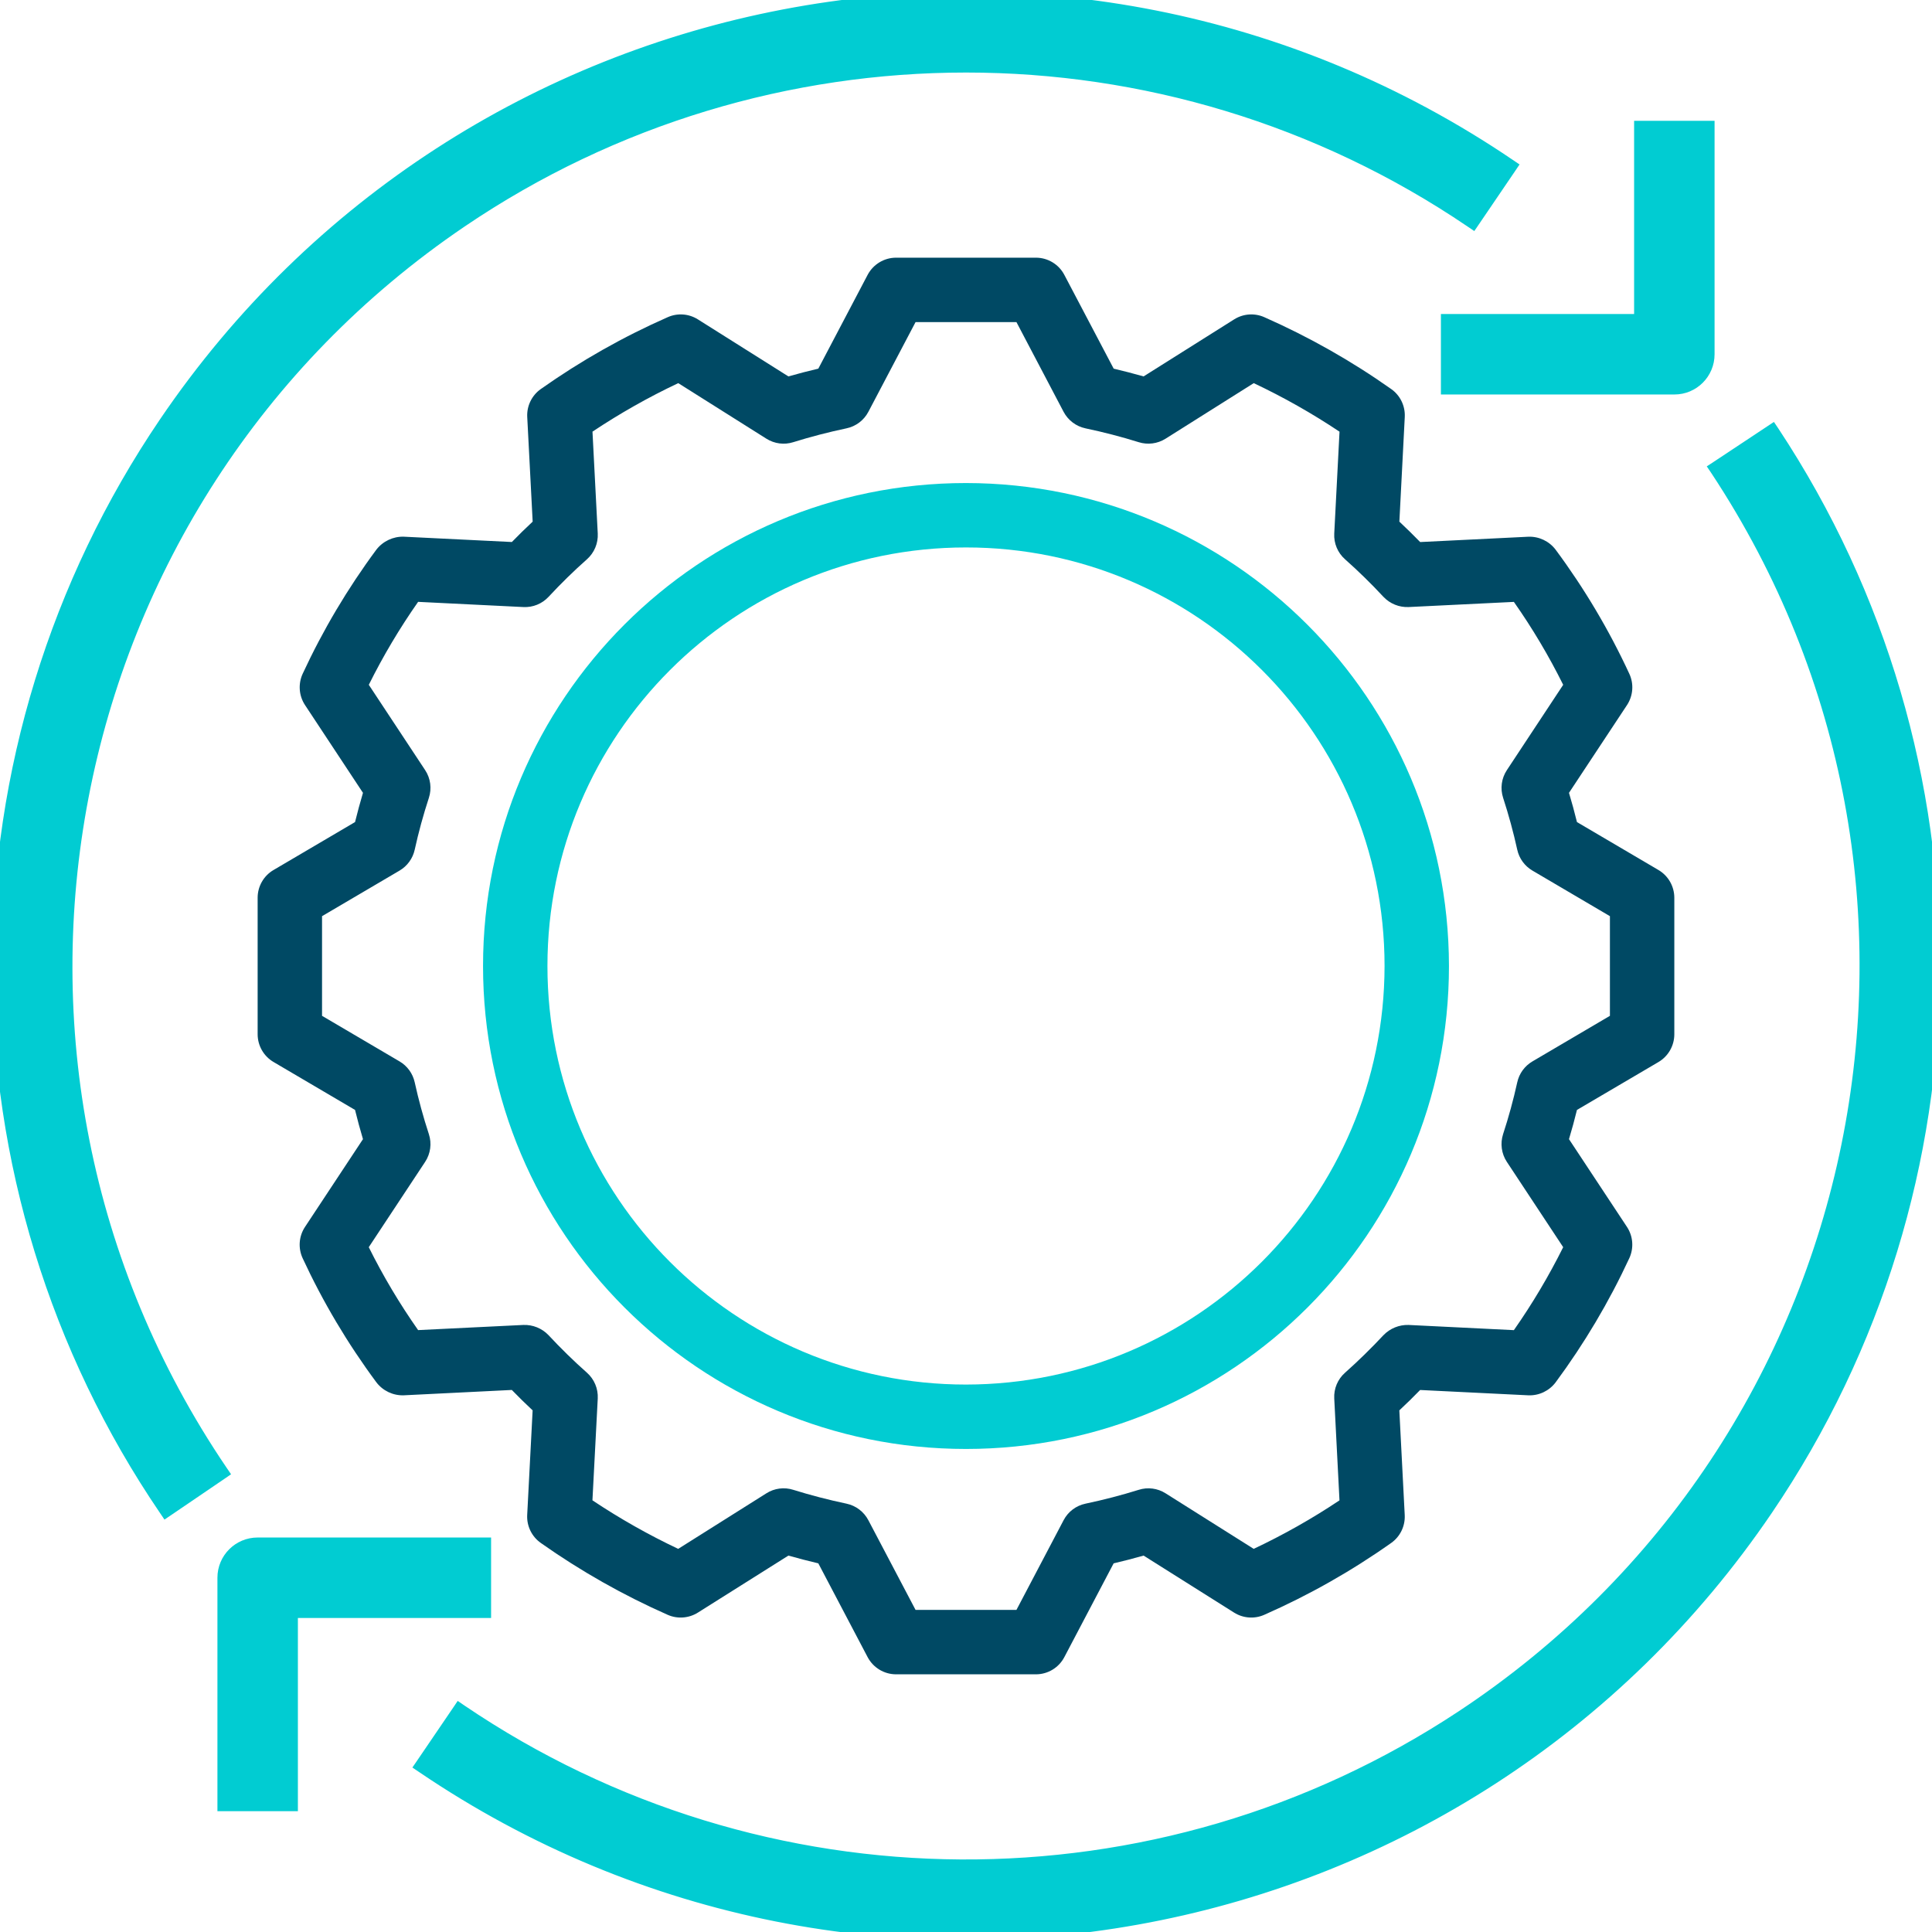
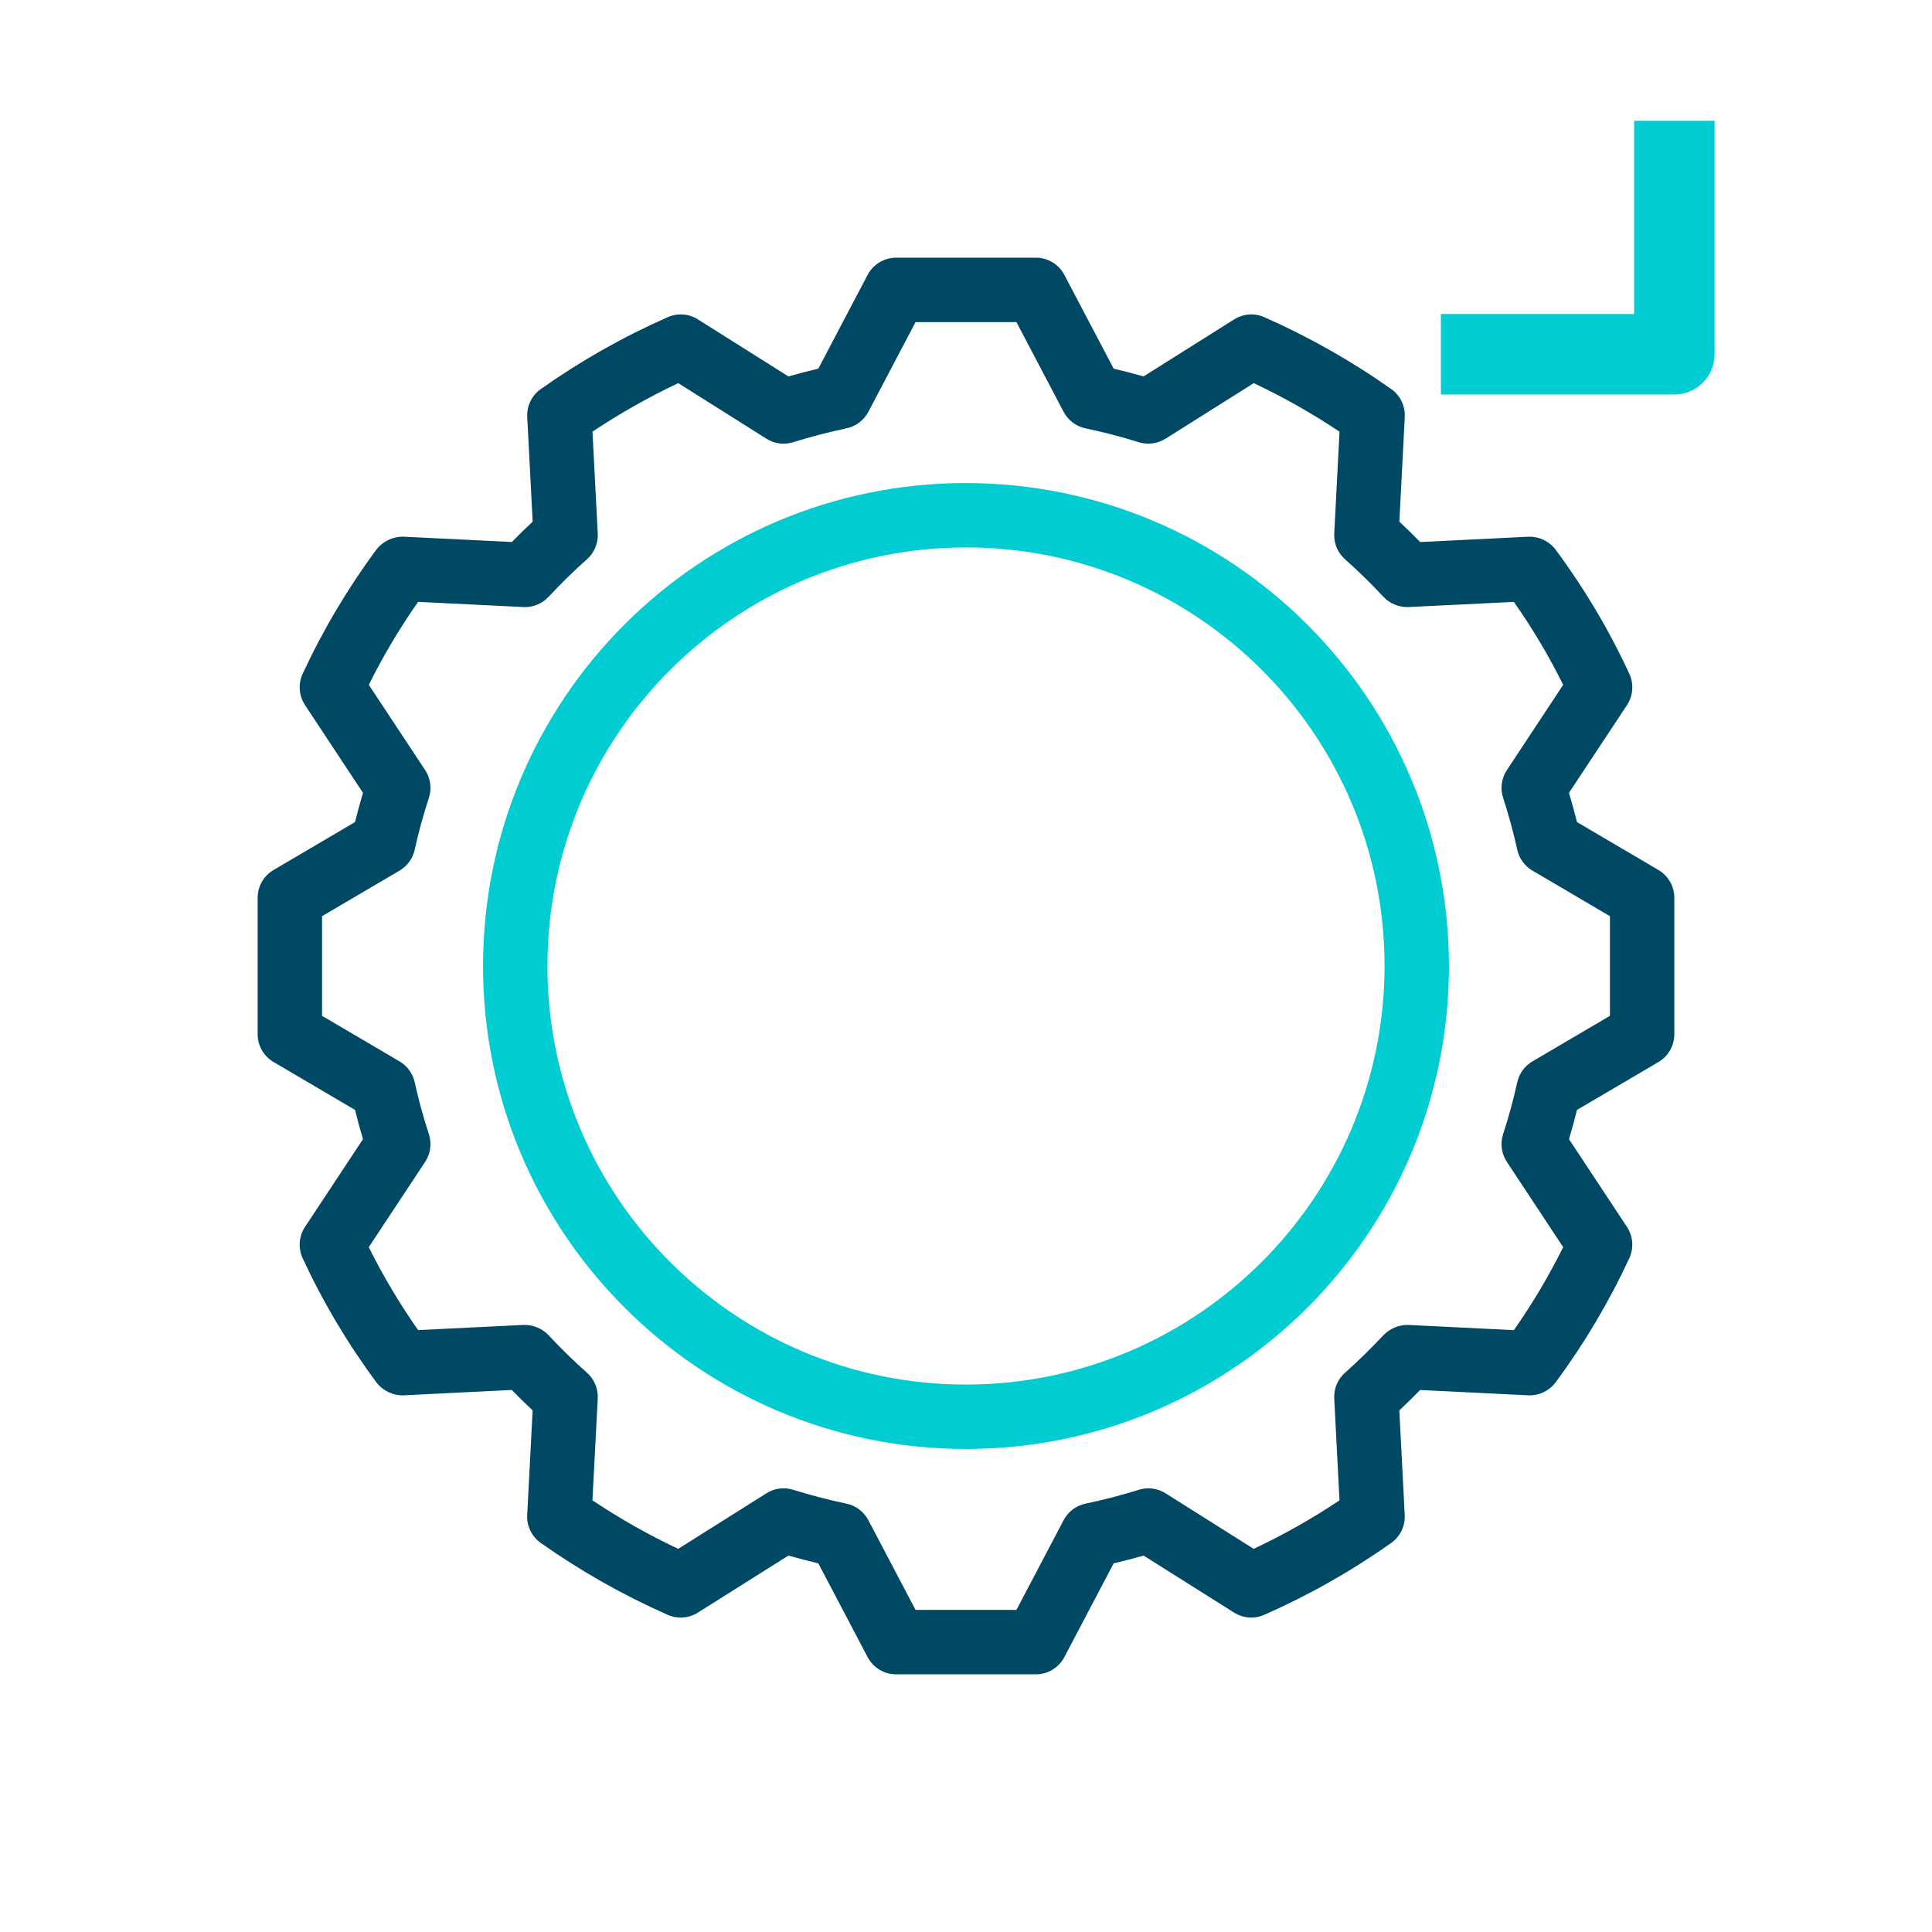
<svg xmlns="http://www.w3.org/2000/svg" width="48" height="48" viewBox="0 0 48 48" fill="none">
  <g clip-path="url(#clip0)">
    <path d="M41.204 21.615L39.179 20.424C39.119 20.18 39.053 19.937 38.981 19.698L40.422 17.518C40.574 17.287 40.597 16.993 40.481 16.742C39.978 15.654 39.364 14.621 38.65 13.658C38.489 13.445 38.234 13.324 37.968 13.335L35.284 13.467C35.115 13.294 34.943 13.125 34.767 12.96L34.901 10.36C34.915 10.085 34.788 9.823 34.563 9.665C33.574 8.966 32.518 8.369 31.411 7.88C31.168 7.772 30.887 7.793 30.662 7.935L28.412 9.352C28.168 9.283 27.92 9.218 27.669 9.159L26.443 6.829C26.305 6.566 26.033 6.402 25.736 6.402H22.264C21.967 6.402 21.695 6.566 21.556 6.829L20.331 9.159C20.081 9.217 19.834 9.282 19.588 9.352L17.339 7.935C17.114 7.793 16.834 7.772 16.59 7.88C15.482 8.368 14.426 8.966 13.437 9.665C13.213 9.823 13.085 10.085 13.099 10.359L13.234 12.96C13.057 13.125 12.885 13.293 12.717 13.466L10.032 13.334C9.766 13.326 9.512 13.447 9.349 13.658C8.636 14.621 8.023 15.654 7.519 16.741C7.404 16.993 7.426 17.286 7.578 17.517L9.018 19.698C8.947 19.937 8.881 20.18 8.821 20.424L6.796 21.615C6.551 21.758 6.401 22.021 6.401 22.304V25.695C6.401 25.979 6.551 26.241 6.796 26.385L8.821 27.576C8.881 27.82 8.946 28.062 9.018 28.302L7.578 30.482C7.425 30.713 7.403 31.006 7.518 31.258C8.022 32.346 8.636 33.379 9.35 34.342C9.511 34.554 9.765 34.675 10.031 34.666L12.716 34.533C12.884 34.707 13.057 34.875 13.233 35.04L13.098 37.64C13.084 37.914 13.212 38.177 13.437 38.335C14.426 39.033 15.482 39.631 16.589 40.12C16.832 40.227 17.113 40.206 17.338 40.065L19.588 38.648C19.831 38.717 20.08 38.782 20.331 38.841L21.556 41.171C21.695 41.434 21.967 41.598 22.264 41.598H25.736C26.033 41.598 26.305 41.434 26.443 41.171L27.668 38.841C27.918 38.783 28.166 38.718 28.412 38.648L30.661 40.065C30.886 40.206 31.166 40.227 31.409 40.12C32.517 39.632 33.574 39.034 34.563 38.335C34.787 38.177 34.914 37.915 34.9 37.641L34.766 35.04C34.943 34.875 35.115 34.707 35.283 34.534L37.968 34.666C38.235 34.678 38.49 34.556 38.65 34.343C39.363 33.379 39.976 32.346 40.48 31.259C40.596 31.007 40.574 30.714 40.422 30.483L38.981 28.302C39.053 28.063 39.119 27.82 39.179 27.576L41.204 26.386C41.448 26.242 41.598 25.98 41.598 25.696V22.305C41.598 22.021 41.448 21.759 41.204 21.615ZM39.998 25.238L38.072 26.371C37.88 26.484 37.744 26.671 37.696 26.889C37.6 27.325 37.481 27.759 37.344 28.177C37.269 28.409 37.303 28.663 37.437 28.866L38.837 30.986C38.48 31.703 38.071 32.391 37.612 33.047L34.995 32.918C34.761 32.911 34.534 33.004 34.371 33.173C34.068 33.497 33.748 33.811 33.417 34.105C33.235 34.266 33.136 34.501 33.149 34.744L33.279 37.276C32.6 37.73 31.887 38.132 31.148 38.481L28.957 37.1C28.759 36.975 28.515 36.943 28.292 37.014C27.862 37.148 27.417 37.264 26.969 37.358C26.735 37.407 26.536 37.557 26.425 37.769L25.253 39.998H22.747L21.574 37.769C21.463 37.558 21.264 37.407 21.031 37.358C20.58 37.263 20.134 37.147 19.708 37.014C19.484 36.943 19.241 36.974 19.042 37.1L16.85 38.481C16.111 38.132 15.399 37.729 14.719 37.275L14.851 34.744C14.863 34.501 14.764 34.265 14.582 34.104C14.252 33.812 13.931 33.498 13.628 33.172C13.466 33.002 13.238 32.909 13.003 32.918L10.388 33.046C9.928 32.391 9.518 31.703 9.162 30.986L10.562 28.867C10.697 28.663 10.731 28.409 10.655 28.177C10.518 27.759 10.399 27.325 10.303 26.888C10.255 26.671 10.119 26.483 9.928 26.371L8.001 25.238V22.762L9.928 21.629C10.119 21.516 10.255 21.329 10.303 21.112C10.399 20.675 10.518 20.241 10.655 19.823C10.731 19.591 10.697 19.337 10.563 19.134L9.163 17.014C9.519 16.297 9.929 15.608 10.388 14.953L13.004 15.082C13.24 15.094 13.468 15.001 13.629 14.828C13.931 14.503 14.251 14.189 14.583 13.895C14.764 13.734 14.863 13.499 14.851 13.256L14.72 10.724C15.4 10.271 16.112 9.868 16.851 9.519L19.042 10.9C19.241 11.025 19.484 11.057 19.708 10.986C20.137 10.852 20.583 10.736 21.03 10.642C21.264 10.593 21.463 10.443 21.574 10.232L22.747 8.002H25.253L26.425 10.232C26.536 10.442 26.735 10.593 26.968 10.642C27.42 10.737 27.865 10.853 28.291 10.986C28.515 11.056 28.758 11.025 28.957 10.9L31.149 9.519C31.888 9.868 32.6 10.271 33.28 10.725L33.149 13.256C33.136 13.499 33.235 13.735 33.418 13.896C33.747 14.188 34.068 14.502 34.371 14.828C34.533 14.999 34.761 15.092 34.996 15.082L37.612 14.954C38.072 15.609 38.481 16.297 38.837 17.014L37.438 19.133C37.303 19.337 37.269 19.591 37.345 19.823C37.481 20.241 37.6 20.675 37.696 21.112C37.744 21.329 37.88 21.516 38.072 21.629L39.998 22.762V25.238H39.998Z" fill="#004964" />
    <path d="M24 12.001C17.373 12.001 12.001 17.373 12.001 24C12.001 30.627 17.373 35.999 24 35.999C30.627 35.999 35.999 30.627 35.999 24C35.991 17.376 30.624 12.008 24 12.001ZM24 34.399C18.257 34.399 13.601 29.743 13.601 24C13.601 18.257 18.257 13.601 24 13.601C29.743 13.601 34.399 18.257 34.399 24C34.392 29.741 29.74 34.393 24 34.399Z" fill="#01CCD2" />
    <path d="M40.799 3.102H40.699V3.202V7.902H35.999H35.899V8.002V9.601V9.701H35.999H41.599C41.599 9.701 41.599 9.701 41.599 9.701C42.095 9.702 42.498 9.299 42.498 8.802V8.802V8.802V8.802V8.802V8.802V8.802V8.802V8.802V8.802V8.802V8.802V8.802V8.802V8.802V8.802V8.802V8.802V8.802V8.802V8.802V8.802V8.802V8.802V8.802V8.802V8.802V8.802V8.802V8.802V8.802V8.802V8.802V8.802V8.802V8.802V8.802V8.802V8.802V8.802V8.802V8.802V8.802V8.802V8.802V8.802V8.802V8.802V8.802V8.802V8.802V8.802V8.802V8.802V8.802V8.802V8.802V8.802V8.802V8.802V8.802V8.802V8.802V8.802V8.802V8.802V8.802V8.802V8.802V8.802V8.802V8.802V8.802V8.802V8.802V8.802V8.802V8.802V8.802V8.802V8.802V8.802V8.802V8.802V8.802V8.802V8.802V8.802V8.802V8.802V8.802V8.802V8.802V8.802V8.802V8.802V8.802V8.802V8.802V8.802V3.202V3.102H42.398H40.799Z" fill="#01CCD2" stroke="#01CCD2" stroke-width="0.2" />
-     <path d="M7.301 44.798V40.099H12.001H12.101V39.999V38.399V38.299H12.001H6.402C6.402 38.299 6.401 38.299 6.401 38.299C5.905 38.299 5.502 38.701 5.502 39.198V39.198V39.198V39.198V39.198V39.198V39.198V39.198V39.198V39.198V39.198V39.198V39.198V39.198V39.198V39.198V39.198V39.198V39.198V39.198V39.198V39.198V39.198V39.198V39.198V39.198V39.198V39.198V39.198V39.198V39.198V39.198V39.198V39.198V39.198V39.198V39.198V39.198V39.198V39.198V39.198V39.198V39.198V39.198V39.198V39.198V39.198V39.198V39.198V39.198V39.198V39.198V39.198V39.198V39.198V39.198V39.198V39.198V39.198V39.198V39.198V39.198V39.198V39.198V39.198V39.198V39.198V39.198V39.198V39.198V39.198V39.198V39.198V39.198V39.198V39.198V39.198V39.198V39.198V39.198V39.198V39.198V39.198V39.198V39.198V39.198V39.198V39.198V39.198V39.198V39.198V39.198V39.198V39.198V39.198V39.198V39.198V39.198V39.198V39.198V39.198V39.198V39.198V39.198V39.198V39.198V39.198V39.198V39.198V39.198V39.198V39.198V39.198V39.198V39.198V39.198V39.198V39.198V39.198V39.198V39.198V39.198V39.198V39.198V39.198V39.198V39.198V39.198V39.198V39.198V39.198V39.198V39.198V39.198V39.198V39.198V39.198V39.198V39.198V39.198V39.198V39.198V39.198V39.198V39.198V39.198V39.198V39.198V39.198V39.198V39.198V39.198V39.198V39.198V39.198V39.198V39.198V39.198V39.198V39.198V39.198V39.198V39.198V39.198V39.198V39.198V39.198V39.198V39.198V39.198V39.198V39.198V39.198V39.198V39.198V39.198V39.198V39.198V39.198V39.198V39.198V39.198V39.198V39.198V39.198V39.198V39.198V39.198V39.198V39.198V39.198V39.198V39.198V39.198V39.198V39.198V39.198V39.198V39.198V39.198V39.198V39.198V39.198V39.198V39.198V39.198V39.198V39.198V39.198V39.198V39.198V39.198V39.198V39.198V39.198V39.198V39.198V39.198V39.198V39.198V39.198V39.198V39.198V39.198V39.198V39.198V39.198V39.198V39.198V39.198V39.198V39.198V39.198V39.198V39.198V39.198V39.198V39.198V39.198V39.199V39.199V39.199V39.199V39.199V39.199V39.199V39.199V39.199V39.199V39.199V39.199V39.199V39.199V39.199V39.199V39.199V39.199V39.199V39.199V39.199V39.199V39.199V39.199V39.199V39.199V39.199V39.199V39.199V39.199V39.199V39.199V39.199V39.199V39.199V39.199V39.199V39.199V39.199V39.199V39.199V39.199V39.199V39.199V39.199V39.199V39.199V39.199V39.199V39.199V39.199V39.199V39.199V39.199V39.199V39.199V39.199V39.199V39.199V39.199V39.199V39.199V39.199V39.199V39.199V39.199V39.199V39.199V39.199V39.199V39.199V39.199V39.199V39.199V39.199V39.199V39.199V39.199V39.199V39.199V39.199V39.199V39.199V39.199V39.199V39.199V39.199V39.199V39.199V39.199V39.199V39.199V39.199V39.199V39.199V39.199V39.199V39.199V39.199V39.199V39.199V39.199V39.199V39.199V39.199V39.199V39.199V39.199V39.199V39.199V39.199V39.199V39.199V39.199V39.199V39.199V39.199V39.199V39.199V39.199V39.199V39.199V39.199V39.199V39.199V39.199V39.199V39.199V39.199V39.199V39.199V39.199V39.199V39.199V39.199V39.199V39.199V39.199V39.199V39.199V39.199V39.199V39.199V39.199V39.199V39.199V39.199V39.199V39.199V39.199V39.199V39.199V39.199V39.199V39.199V39.199V39.199V39.199V39.199V39.199V39.199V39.199V39.199V39.199V39.199V39.199V39.199V39.199V39.199V39.199V39.199V39.199V39.199V39.199V39.199V39.199V39.199V39.199V39.199V39.199V39.199V39.199V39.199V39.199V39.199V39.199V39.199V39.199V39.199V39.199V39.199V39.199V39.199V39.199V39.199V39.199V39.199V39.199V39.199V39.199V39.199V39.199V39.199V39.199V39.199V39.199V39.199V39.199V39.199V39.199V39.199V39.199V39.199V39.199V39.199V39.199V39.199V39.199V39.199V39.199V39.199V39.199V39.199V39.199V39.199V39.199V39.199V39.199V39.199V39.199V39.199V39.199V39.199V39.199V39.199V39.199V39.199V39.199V39.199V39.199V39.199V39.199V39.199V39.199V39.199V39.199V39.199V39.199V39.199V39.199V39.199V39.199V39.199V39.199V39.199V39.199V39.199V39.199V39.199V39.199V39.199V39.199V39.199V39.199V39.199V39.199V39.199V39.199V39.199V39.199V39.199V39.199V39.199V39.199V39.199V44.798V44.898H5.602H7.201H7.301V44.798Z" fill="#01CCD2" stroke="#01CCD2" stroke-width="0.2" />
-     <path d="M-0.098 24C-0.107 28.826 1.342 33.542 4.057 37.532L4.113 37.615L4.196 37.559L5.519 36.659L5.602 36.602L5.546 36.52C-1.367 26.326 1.292 12.459 11.486 5.546C19.043 0.421 28.961 0.421 36.519 5.546L36.602 5.602L36.658 5.52L37.558 4.196L37.614 4.113L37.531 4.057C26.515 -3.414 11.528 -0.54 4.057 10.476C1.35 14.466 -0.097 19.178 -0.098 24ZM-0.098 24C-0.098 24 -0.098 24 -0.098 24L0.002 24L-0.098 24C-0.098 24 -0.098 24 -0.098 24Z" fill="#01CCD2" stroke="#01CCD2" stroke-width="0.2" />
-     <path d="M44.101 10.704L44.045 10.621L43.962 10.676L42.628 11.56L42.544 11.615L42.6 11.698C49.392 21.972 46.57 35.807 36.296 42.6C28.758 47.583 18.959 47.526 11.48 42.454L11.398 42.398L11.342 42.481L10.442 43.804L10.385 43.887L10.468 43.943C21.485 51.414 36.472 48.54 43.943 37.524C49.424 29.442 49.487 18.851 44.101 10.704Z" fill="#01CCD2" stroke="#01CCD2" stroke-width="0.2" />
  </g>
  <defs>
    <clipPath id="clip0">
      <rect width="48" height="48" fill="white" />
    </clipPath>
  </defs>
</svg>